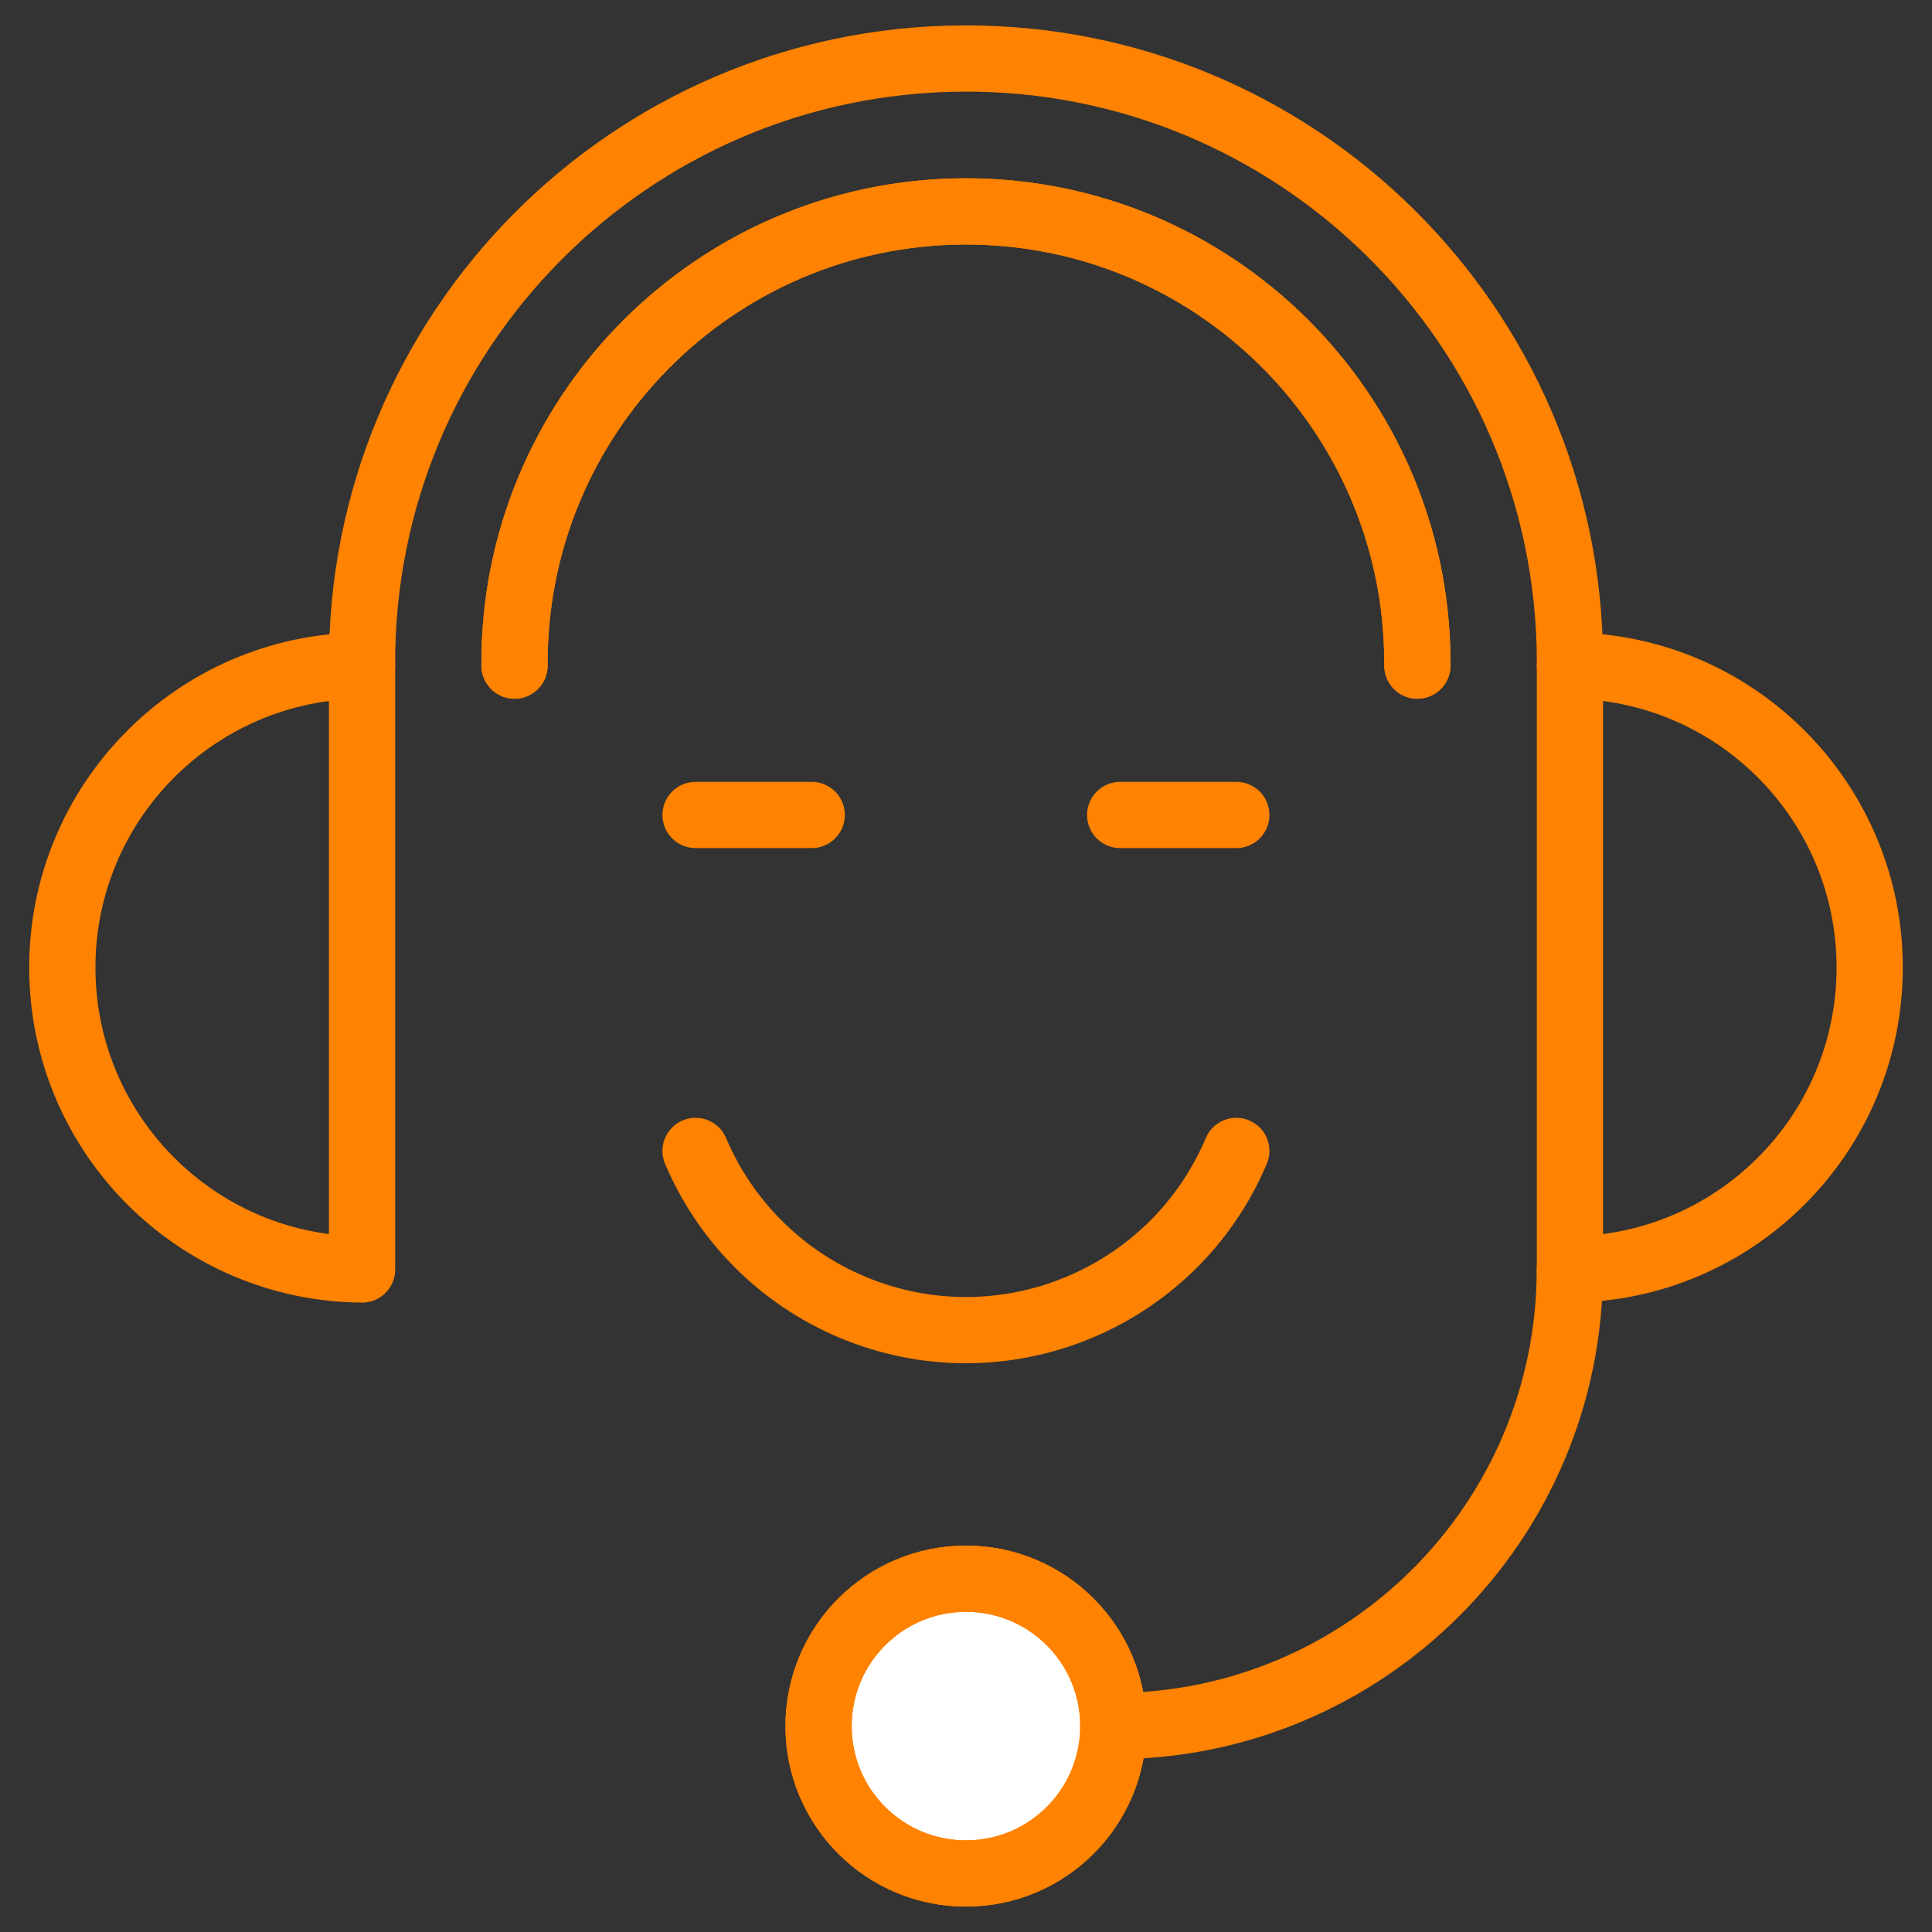
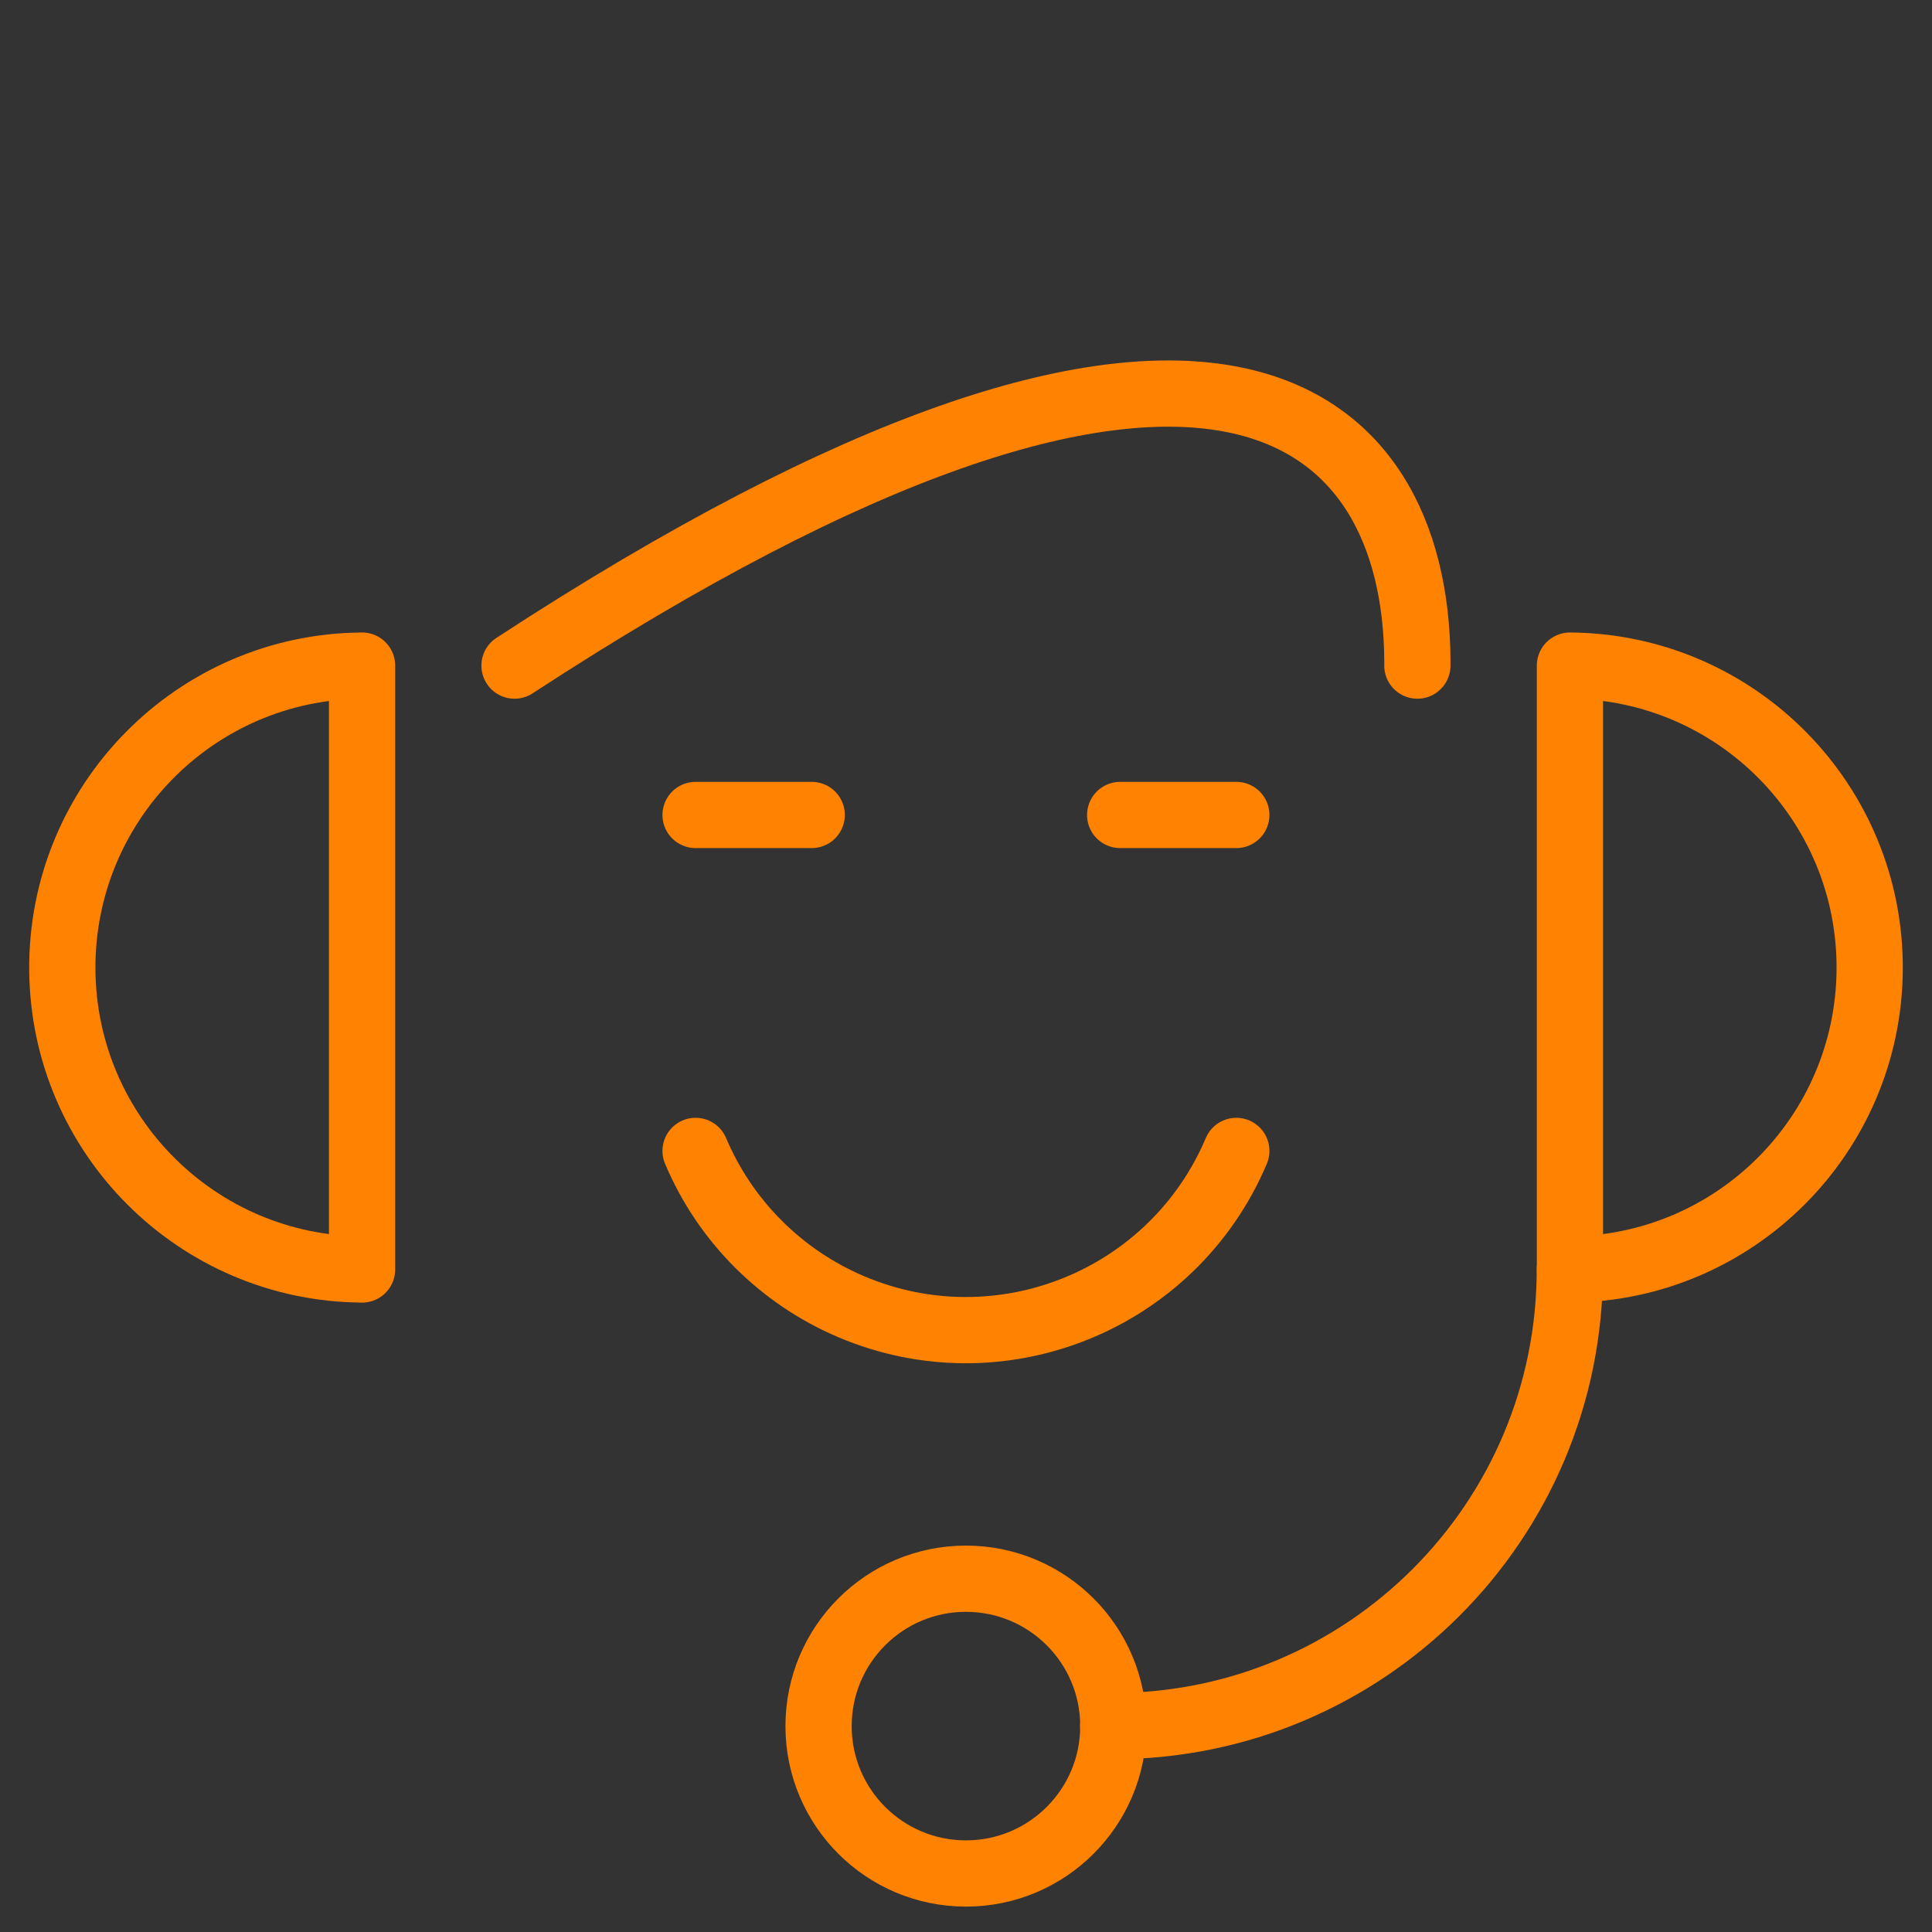
<svg xmlns="http://www.w3.org/2000/svg" viewBox="2650.489 220.459 175 175">
  <rect x="2650.489" y="220.459" width="175" height="175" fill="#333333" stroke="none" />
  <defs>
    <style>.cls-1,.cls-2,.cls-3,.cls-4,.cls-5,.cls-6,.cls-7,.cls-8,.cls-9,.cls-10{fill:none;}.cls-2,.cls-5,.cls-11,.cls-12,.cls-7,.cls-8{stroke:#3d3935;}.cls-2,.cls-11,.cls-7,.cls-8{stroke-width:7px;}.cls-3,.cls-4,.cls-5,.cls-6,.cls-12,.cls-10{stroke-width:6px;}.cls-3,.cls-4,.cls-5,.cls-6,.cls-8,.cls-10{stroke-linecap:round;}.cls-3,.cls-4,.cls-13,.cls-7,.cls-9{stroke-miterlimit:10;}.cls-3,.cls-6{stroke:#2e2d2c;}.cls-4,.cls-10{stroke:#fff;}.cls-5,.cls-6,.cls-8,.cls-10{stroke-linejoin:round;}.cls-14{clip-path:url(#clippath);}.cls-11,.cls-12{fill:#fff;}.cls-15{fill:#ff8203;}.cls-16,.cls-13{fill:#3d3935;}.cls-17{clip-path:url(#clippath-1);}.cls-18{clip-path:url(#clippath-4);}.cls-19{clip-path:url(#clippath-3);}.cls-20{clip-path:url(#clippath-2);}.cls-21{clip-path:url(#clippath-6);}.cls-22{clip-path:url(#clippath-5);}.cls-13,.cls-9{stroke:#000;stroke-width:.25px;}</style>
  </defs>
  <path id="Path_73" class="cls-5" d="M 2792.694 280.749 C 2807.804 280.859 2819.954 293.199 2819.844 308.299 C 2819.734 323.249 2807.644 335.339 2792.694 335.449 L 2792.694 280.749 Z" style="stroke: rgb(255, 130, 0);" />
  <path id="Path_74" class="cls-5" d="M 2683.284 280.749 C 2668.174 280.859 2656.024 293.199 2656.134 308.299 C 2656.244 323.249 2668.334 335.339 2683.284 335.449 L 2683.284 280.749 Z" style="stroke: rgb(255, 130, 0);" />
-   <path id="Path_75" class="cls-5" d="M 2683.284 280.749 C 2683.124 250.539 2707.484 225.919 2737.704 225.759 C 2767.914 225.599 2792.534 249.959 2792.694 280.179 C 2792.694 280.369 2792.694 280.559 2792.694 280.749" style="stroke: rgb(255, 130, 0);" />
  <path id="Path_76" class="cls-5" d="M 2751.324 376.809 C 2774.164 376.809 2792.684 358.299 2792.684 335.459" style="stroke: rgb(255, 130, 0);" />
-   <path id="Path_77" class="cls-12" d="M 2751.334 376.809 C 2751.334 384.179 2745.364 390.159 2737.984 390.159 C 2730.614 390.159 2724.634 384.189 2724.634 376.809 C 2724.634 369.439 2730.604 363.459 2737.984 363.459 C 2745.354 363.459 2751.334 369.429 2751.334 376.809" style="stroke: rgb(255, 130, 0);" />
  <path id="Path_78" class="cls-5" d="M 2751.334 376.809 C 2751.334 384.179 2745.364 390.159 2737.984 390.159 C 2730.614 390.159 2724.634 384.189 2724.634 376.809 C 2724.634 369.439 2730.604 363.459 2737.984 363.459 C 2745.354 363.459 2751.334 369.429 2751.334 376.809 Z" style="stroke: rgb(255, 130, 0);" />
-   <path id="Path_79" class="cls-5" d="M 2697.094 280.749 C 2696.954 258.169 2715.154 239.749 2737.734 239.609 C 2760.314 239.469 2778.734 257.669 2778.874 280.249 C 2778.874 280.419 2778.874 280.579 2778.874 280.749" style="stroke: rgb(255, 130, 0);" />
-   <path id="Path_80" class="cls-5" d="M 2697.094 280.749 C 2696.954 258.169 2715.154 239.749 2737.734 239.609 C 2760.314 239.469 2778.734 257.669 2778.874 280.249 C 2778.874 280.419 2778.874 280.579 2778.874 280.749" style="stroke: rgb(255, 130, 0);" />
+   <path id="Path_80" class="cls-5" d="M 2697.094 280.749 C 2760.314 239.469 2778.734 257.669 2778.874 280.249 C 2778.874 280.419 2778.874 280.579 2778.874 280.749" style="stroke: rgb(255, 130, 0);" />
  <path id="Path_81" class="cls-5" d="M 2762.474 324.709 C 2756.744 338.239 2741.134 344.559 2727.614 338.829 C 2721.254 336.139 2716.184 331.069 2713.494 324.709" style="stroke: rgb(255, 130, 0);" />
  <line id="Line_4" class="cls-5" x1="2751.954" y1="294.279" x2="2762.474" y2="294.279" style="stroke: rgb(255, 130, 0);" />
  <line id="Line_5" class="cls-5" x1="2724.014" y1="294.279" x2="2713.494" y2="294.279" style="stroke: rgb(255, 130, 0);" />
</svg>